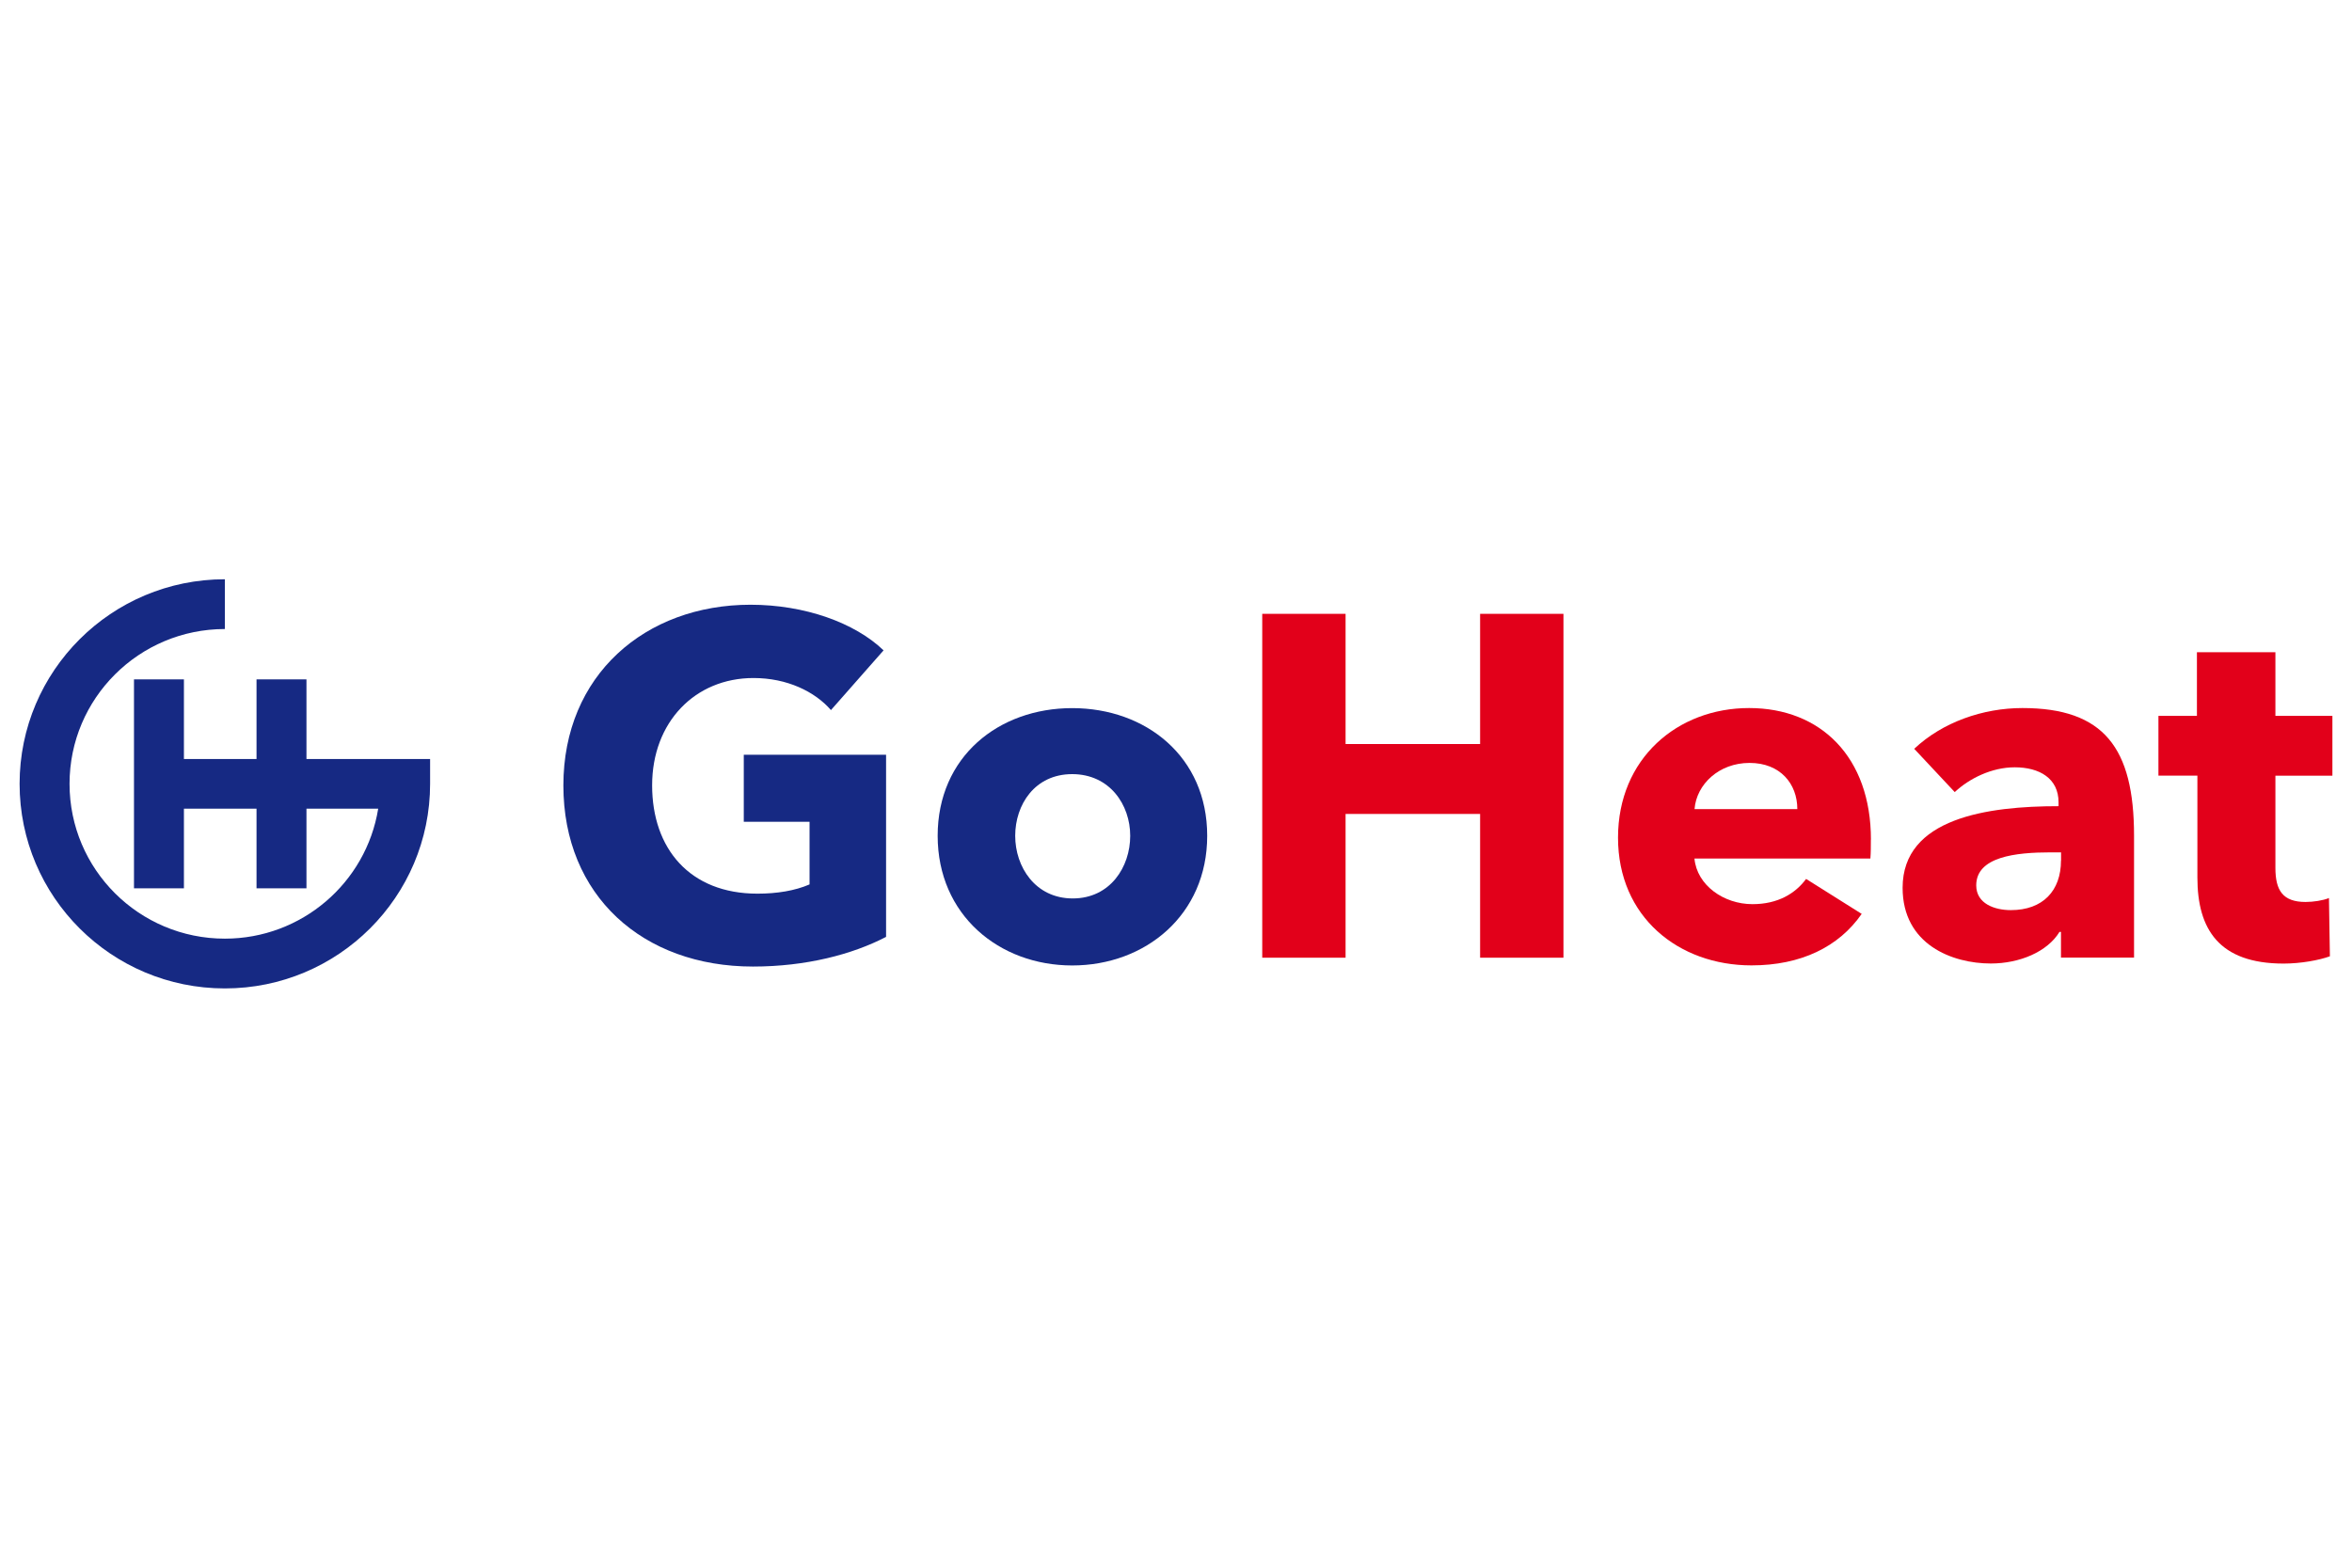
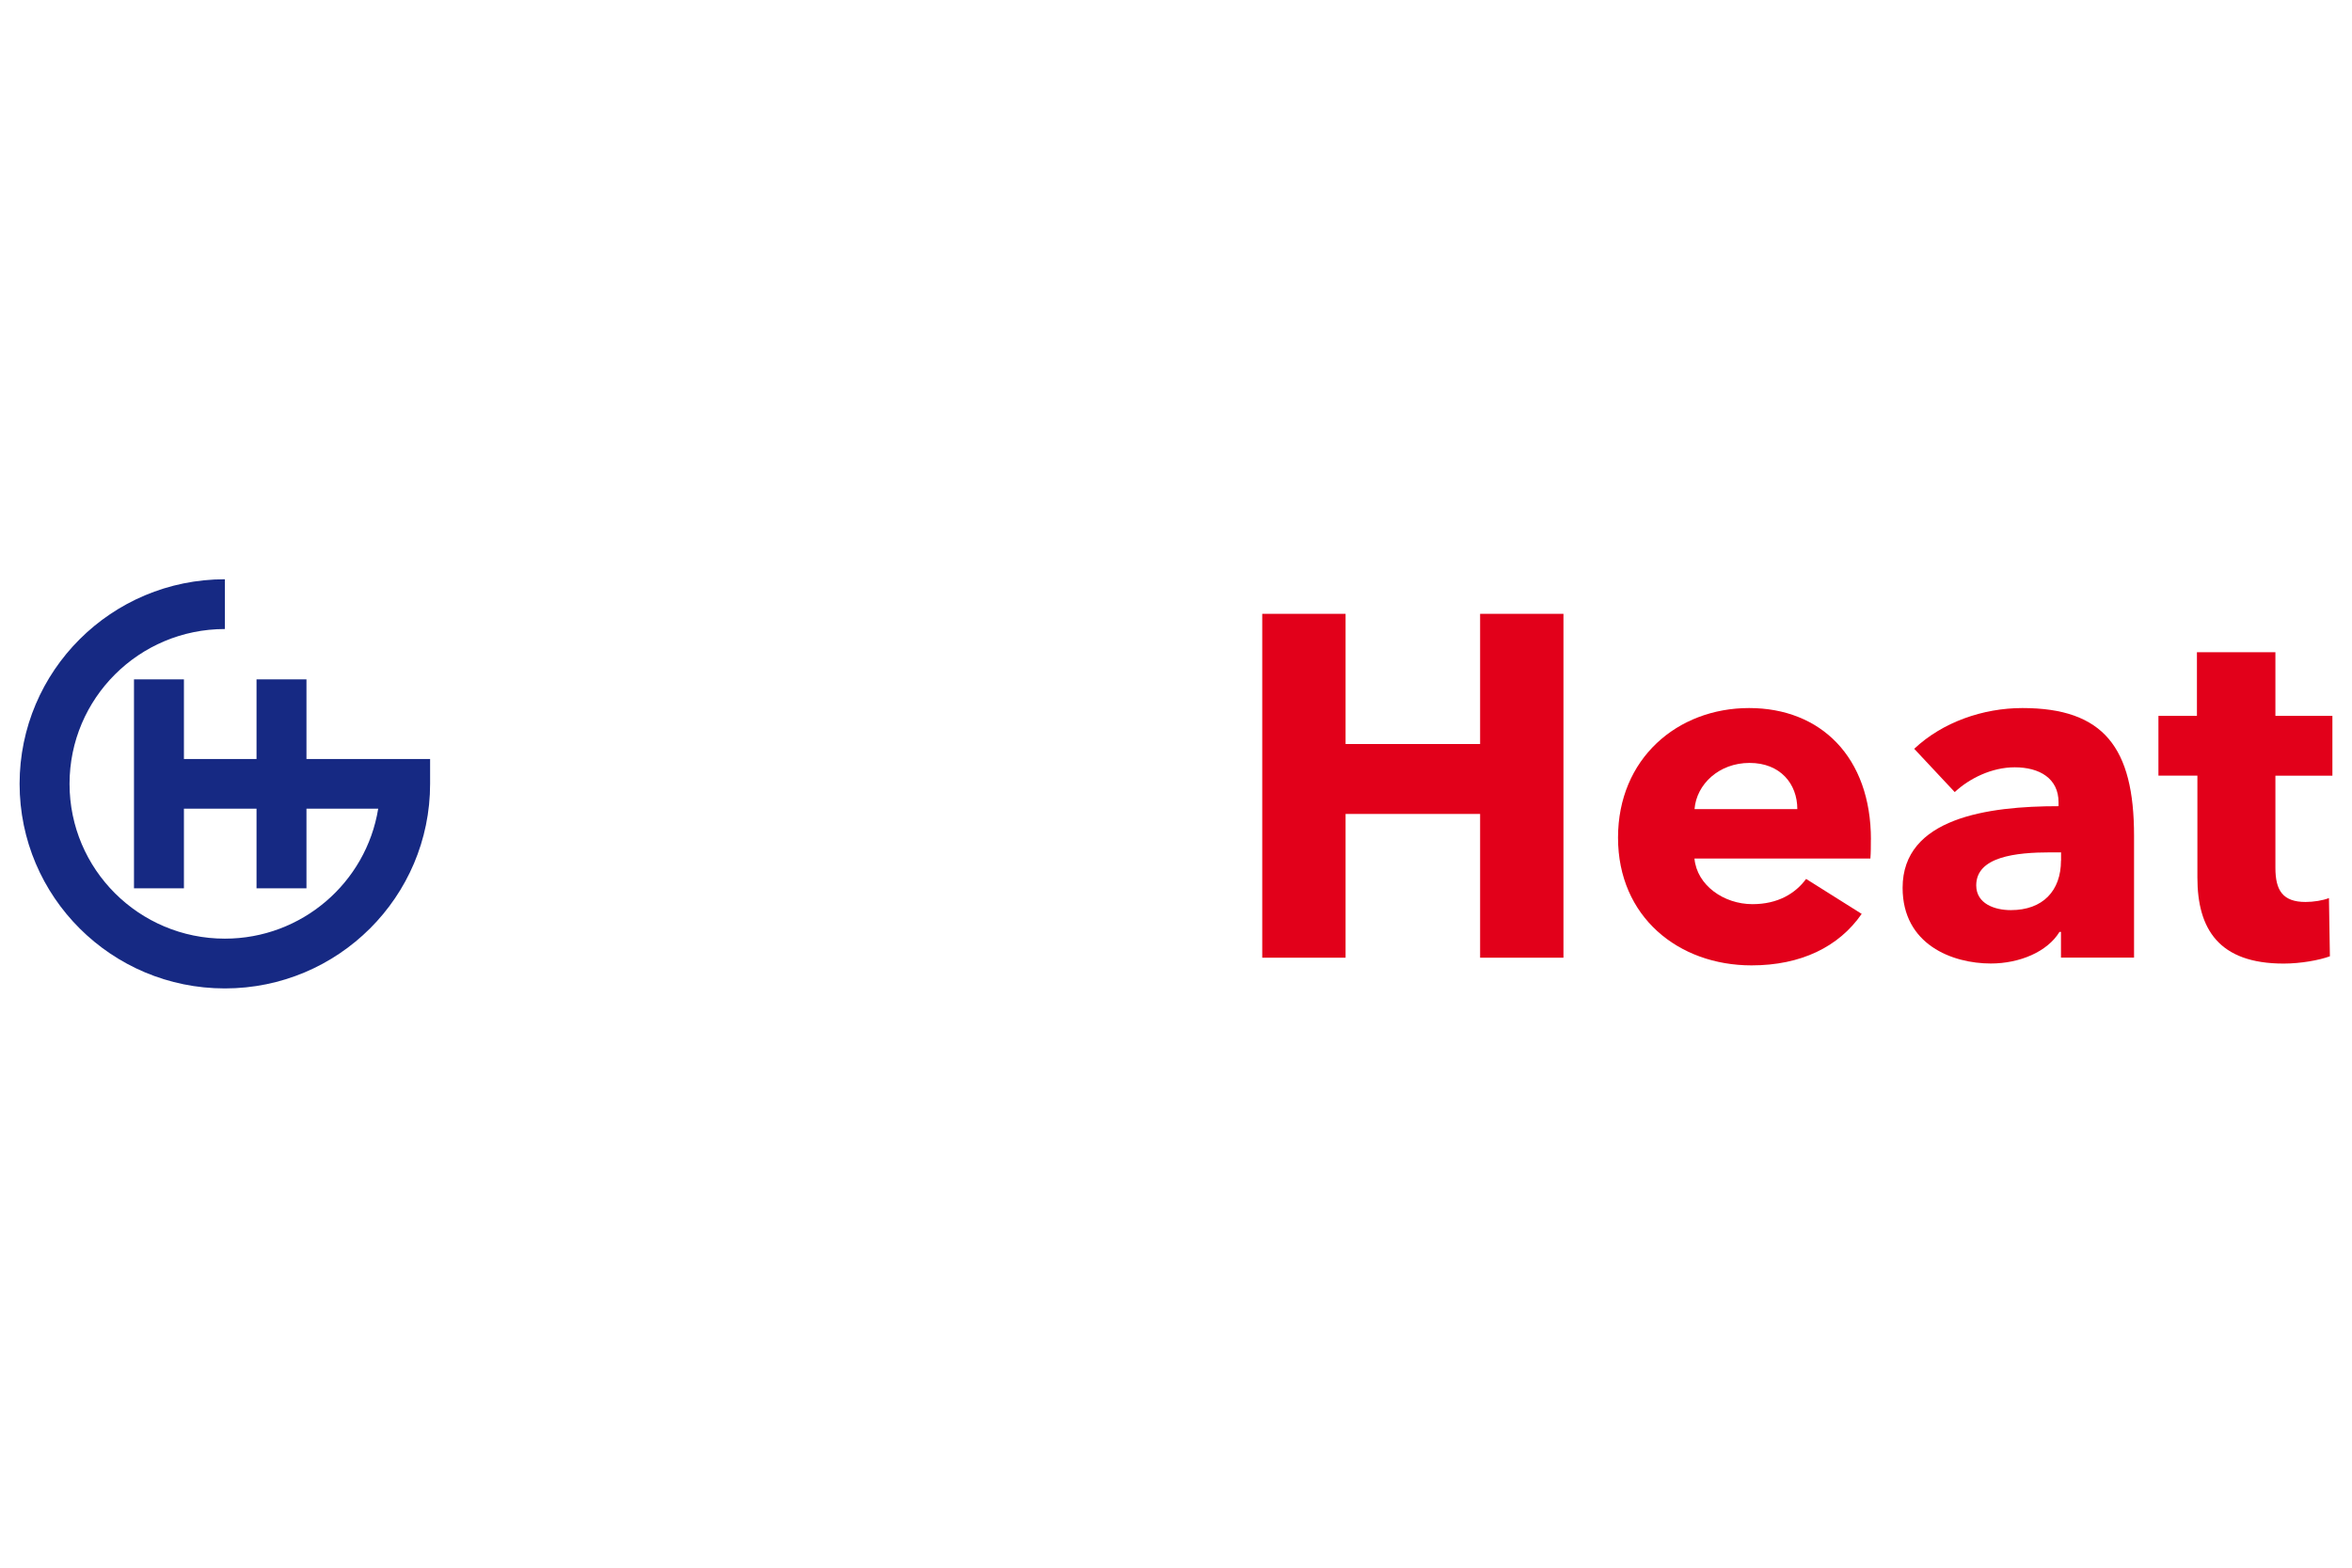
<svg xmlns="http://www.w3.org/2000/svg" id="a" viewBox="0 0 300 200">
  <defs>
    <style>.b{fill:#e2001a;}.c{fill:#162983;}</style>
  </defs>
-   <path class="c" d="M113.02,119.52v-23.23h-18.15v8.55h8.39v7.99c-1.87.81-4.16,1.18-6.65,1.18-8.64,0-13.43-5.76-13.43-13.82s5.47-13.69,12.93-13.69c4.29,0,7.83,1.73,9.88,4.09l6.71-7.62c-3.67-3.53-10.07-5.82-16.97-5.82-13.43,0-23.87,8.98-23.87,23.05s10.13,23.11,24.18,23.11c6.78,0,12.68-1.55,16.97-3.78" />
-   <path class="c" d="M153.98,106.63c0-10.1-7.83-16.29-17.22-16.29s-17.16,6.2-17.16,16.29,7.83,16.54,17.16,16.54,17.22-6.44,17.22-16.54M144.16,106.63c0,3.97-2.55,7.99-7.33,7.99s-7.34-4.03-7.34-7.99,2.49-7.87,7.27-7.87,7.4,3.9,7.4,7.87" />
  <polygon class="b" points="199.42 122.18 199.42 78.31 188.79 78.31 188.79 94.92 171.63 94.92 171.63 78.31 161 78.31 161 122.18 171.63 122.18 171.63 103.84 188.79 103.84 188.79 122.18 199.42 122.18" />
  <path class="b" d="M216.14,103.22c.25-3.16,3.11-5.89,7.02-5.89s6.09,2.66,6.09,5.89h-13.11ZM238.64,107.12c0-10.53-6.4-16.79-15.54-16.79s-16.72,6.44-16.72,16.54,7.71,16.29,17.03,16.29c6.28,0,11.13-2.35,14.05-6.57l-7.09-4.46c-1.37,1.86-3.6,3.22-6.84,3.22-3.67,0-7.09-2.42-7.4-5.82h22.44c.06-.74.06-1.61.06-2.42" />
  <path class="b" d="M262.88,109.79c0,3.84-2.3,6.32-6.4,6.32-2.05,0-4.41-.81-4.41-3.16,0-3.66,5.04-4.21,9.51-4.21h1.31v1.05ZM249.33,101.05c1.86-1.74,4.72-3.16,7.65-3.16,3.17,0,5.59,1.42,5.59,4.46v.5c-9.01,0-19.89,1.49-19.89,10.41,0,7.25,6.34,9.66,11.25,9.66,3.67,0,7.21-1.49,8.76-4.03h.19v3.28h9.32v-15.55c0-11.21-3.85-16.29-14.24-16.29-5.03,0-10.19,1.8-13.8,5.2l5.16,5.51Z" />
  <path class="b" d="M297.5,98.95v-7.62h-7.27v-8.12h-10.01v8.12h-4.91v7.62h4.97v13.01c0,6.57,2.74,10.97,11,10.97,2.18,0,4.54-.43,5.9-.93l-.12-7.43c-.75.31-1.99.5-2.98.5-2.92,0-3.85-1.49-3.85-4.34v-11.77h7.27Z" />
  <path class="c" d="M28.68,80.25c-10.94,0-19.81,8.84-19.81,19.75s8.87,19.75,19.81,19.75c9.79,0,18.02-7.11,19.56-16.58h-9.15v10.16h-6.37v-10.16h-9.26v10.16h-6.37v-26.66h6.37v10.16h9.26v-10.16h6.37v10.16h15.77v3.17c0,14.41-11.72,26.1-26.18,26.1S2.5,114.41,2.5,100s11.72-26.1,26.18-26.1v6.35Z" />
</svg>